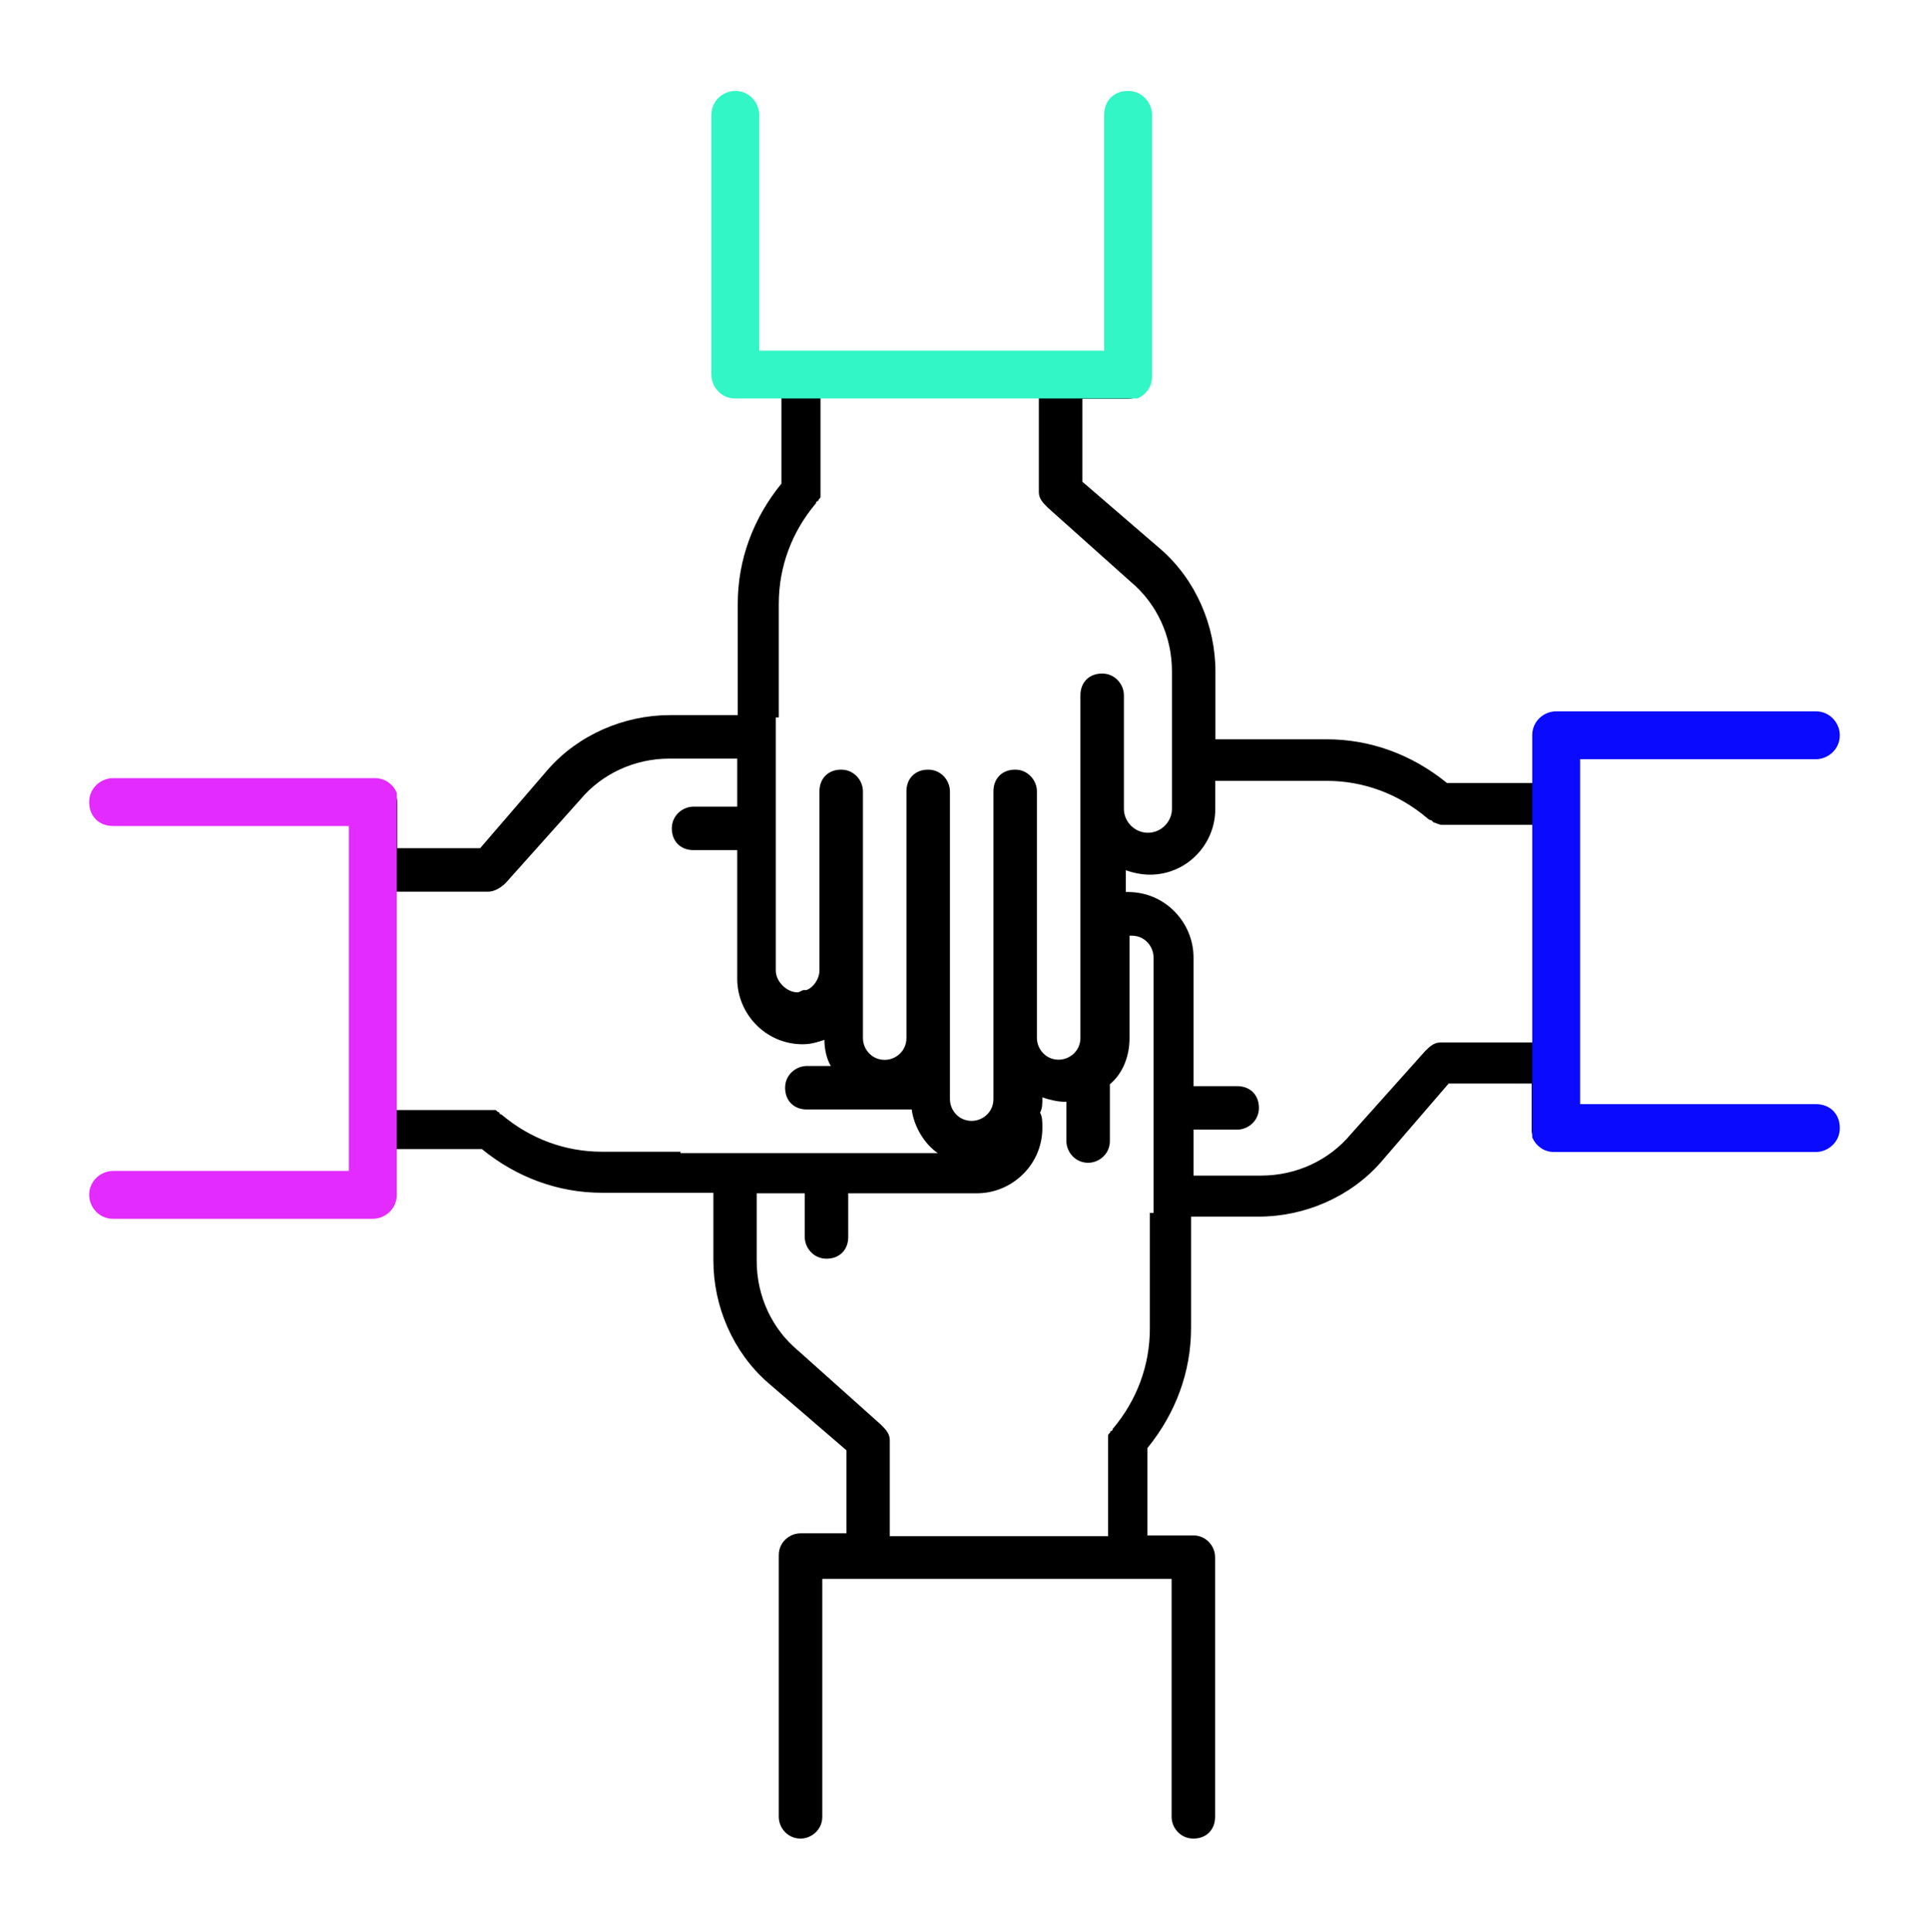
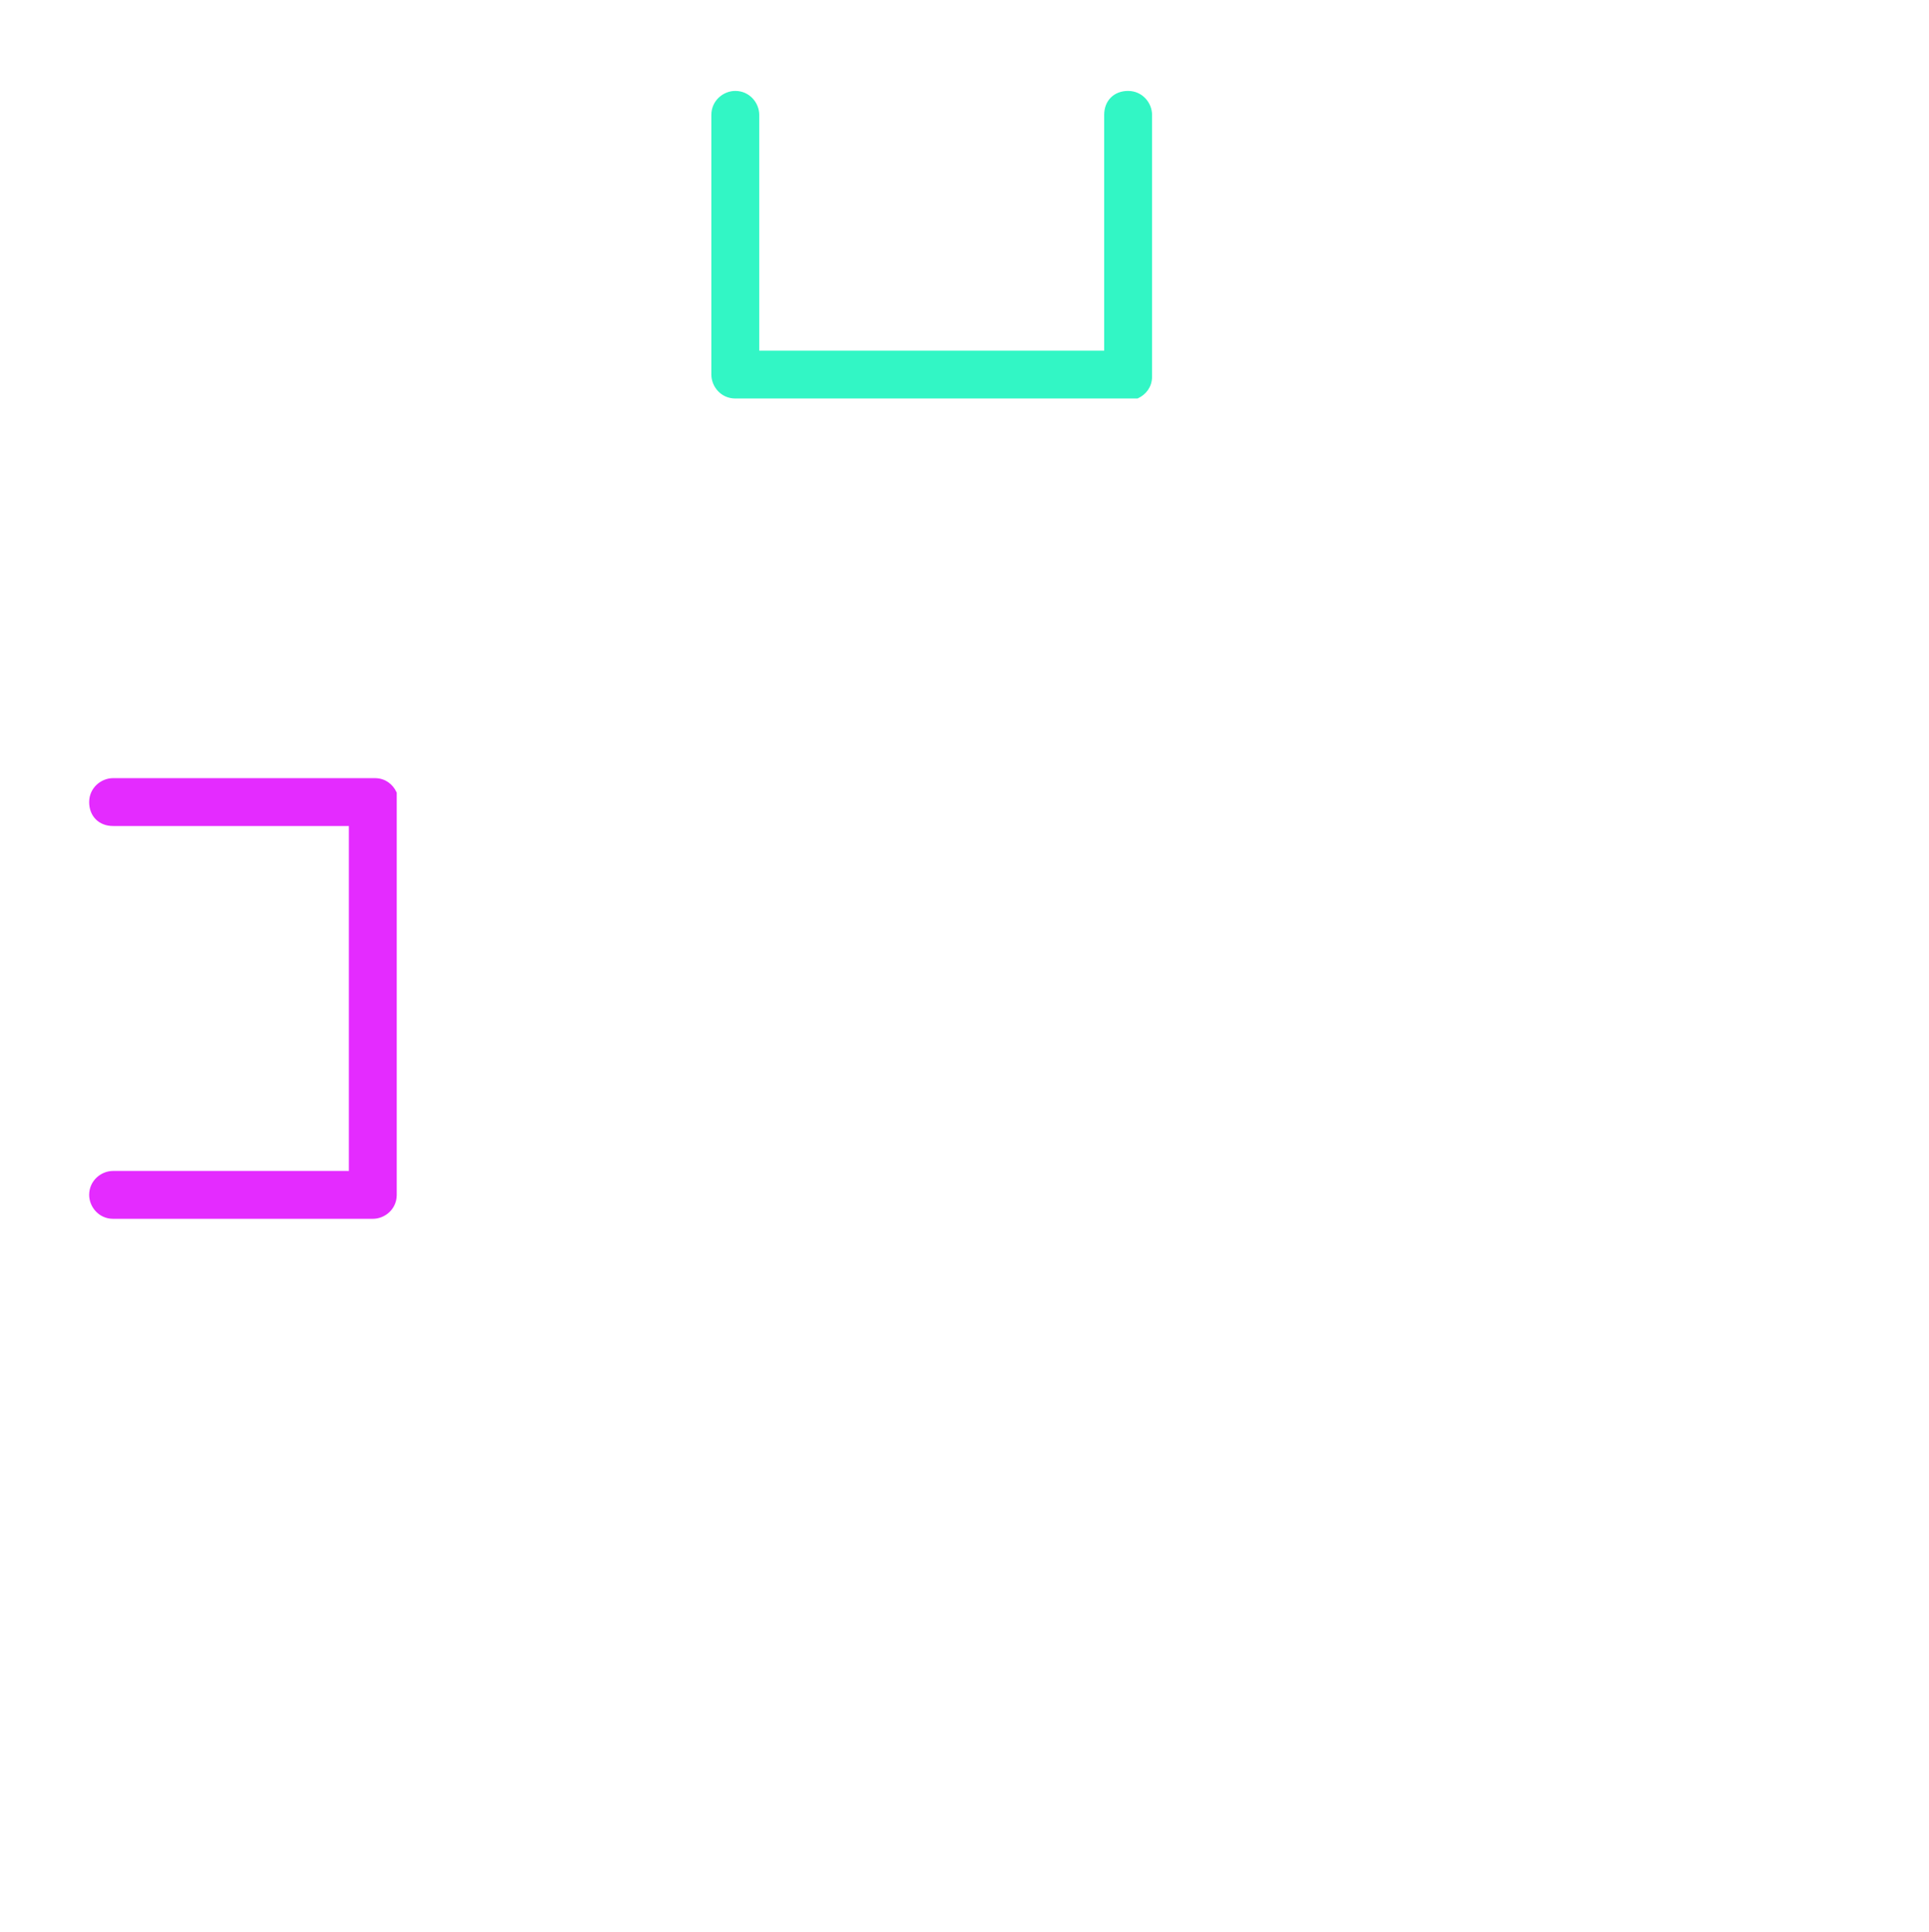
<svg xmlns="http://www.w3.org/2000/svg" id="Layer_1" data-name="Layer 1" viewBox="0 0 110 110.19">
  <defs>
    <style>
      .cls-1 {
        fill: #32f6c5;
        stroke: #32f6c5;
      }

      .cls-1, .cls-2, .cls-3 {
        stroke-miterlimit: 10;
        stroke-width: .25px;
      }

      .cls-2 {
        fill: #0a0aff;
        stroke: #0a0aff;
      }

      .cls-3 {
        fill: #e42bff;
        stroke: #e42bff;
      }
    </style>
  </defs>
-   <path d="M103.54,43.27c.62,0,1.24-.5,1.24-1.24s-.5-1.24-1.24-1.24h-14.81c-.62,0-1.24.5-1.24,1.24v2.62h-4.98c-1.99-1.62-4.36-2.49-6.85-2.49h-6.35v-3.86c0-2.62-1.12-5.23-3.11-6.97l-4.48-3.86v-4.73h2.62c.62,0,1.24-.5,1.24-1.24V6.55c0-.62-.5-1.24-1.24-1.24-.62,0-1.24.5-1.24,1.24v13.57h-19.92V6.55c0-.62-.5-1.24-1.24-1.24s-1.24.5-1.24,1.24v14.81c0,.62.5,1.24,1.24,1.24h2.62v4.98c-1.62,1.99-2.49,4.36-2.49,6.85v6.35h-3.86c-2.62,0-5.23,1.12-6.97,3.11l-3.86,4.48h-4.73v-2.62c0-.62-.5-1.24-1.24-1.24H6.45c-.62,0-1.24.5-1.24,1.24s.5,1.24,1.24,1.24h13.57v19.92H6.45c-.62,0-1.24.5-1.24,1.24,0,.62.5,1.24,1.24,1.24h14.81c.62,0,1.24-.5,1.24-1.24v-2.62h4.98c1.99,1.62,4.36,2.49,6.85,2.49h6.35v3.86c0,2.62,1.12,5.23,3.11,6.97l4.48,3.86v4.73h-2.62c-.62,0-1.24.5-1.24,1.24v14.93c0,.62.5,1.24,1.24,1.24.62,0,1.24-.5,1.24-1.24v-13.57h19.92v13.57c0,.62.5,1.24,1.24,1.24s1.24-.5,1.24-1.24v-14.81c0-.62-.5-1.24-1.24-1.24h-2.62v-4.98c1.62-1.99,2.49-4.36,2.49-6.85v-6.35h3.86c2.62,0,5.23-1.12,6.97-3.11l3.86-4.48h4.73v2.62c0,.62.5,1.24,1.24,1.24h14.93c.62,0,1.24-.5,1.24-1.24s-.5-1.24-1.24-1.24h-13.57v-19.92h13.57ZM44.41,40.91v-6.48c0-2.12.75-4.11,2.12-5.73,0,0,0-.13.13-.13,0-.13.13-.13.13-.25v-5.73h12.45v5.48c0,.37.25.62.5.87l4.73,4.23c1.49,1.24,2.36,3.11,2.36,5.11v7.84c0,.75-.62,1.37-1.37,1.37s-1.37-.62-1.37-1.37v-6.47c0-.62-.5-1.24-1.24-1.24s-1.24.5-1.24,1.24v19.54c0,.75-.62,1.24-1.24,1.24-.75,0-1.24-.62-1.24-1.24v-11.57s0-2.49,0-2.49c0-.62-.5-1.24-1.24-1.24s-1.24.5-1.24,1.24v17.55c0,.75-.62,1.24-1.24,1.24-.75,0-1.24-.62-1.24-1.24v-17.55c0-.62-.5-1.24-1.24-1.24s-1.24.5-1.24,1.24v14.07c0,.75-.62,1.24-1.24,1.24-.75,0-1.24-.62-1.24-1.24v-14.07c0-.62-.5-1.24-1.24-1.24s-1.24.5-1.24,1.24v10.21c0,.5-.37,1-.75,1.12h-.13c-.13,0-.25.13-.37.13-.62,0-1.24-.62-1.24-1.24v-14.44s.25,0,.25,0ZM38.81,65.68h-4.48c-2.12,0-4.11-.75-5.73-2.12,0,0-.13,0-.13-.13-.13,0-.13-.13-.25-.13h-5.73v-12.45h5.35c.37,0,.75-.25,1-.5l4.23-4.73c1.24-1.49,3.11-2.36,5.11-2.36h3.86v2.74h-2.49c-.62,0-1.24.5-1.24,1.24s.5,1.24,1.24,1.24h2.49v7.34c0,1.99,1.62,3.73,3.73,3.73.5,0,.87-.13,1.24-.25,0,.5.13,1.12.37,1.49h-1.37c-.62,0-1.24.5-1.24,1.24s.5,1.24,1.24,1.24h5.98c.13,1,.75,1.99,1.49,2.49h-14.68s0-.12,0-.12ZM65.57,69.16h0v6.6c0,2.12-.75,4.11-2.12,5.73,0,0,0,.13-.13.13,0,.13-.13.13-.13.25v5.73h-12.45v-5.48c0-.37-.25-.62-.5-.87l-4.73-4.23c-1.49-1.24-2.36-3.11-2.36-5.11v-3.86h2.74v2.49c0,.62.5,1.24,1.24,1.24s1.24-.5,1.24-1.24v-2.49h7.34c1.99,0,3.73-1.62,3.73-3.73,0-.37,0-.62-.13-.87.13-.25.13-.5.13-.87.37.13.87.25,1.24.25h.13v2.24c0,.62.5,1.24,1.24,1.24.62,0,1.24-.5,1.24-1.24v-3.24c.75-.62,1.12-1.62,1.12-2.62v-5.85h.13c.75,0,1.24.62,1.24,1.24v14.57h-.25ZM87.61,59.45h-5.48c-.37,0-.62.25-.87.5l-4.23,4.73c-1.24,1.49-3.11,2.36-5.11,2.36h-3.86v-2.62h2.49c.62,0,1.24-.5,1.24-1.24s-.5-1.24-1.24-1.24h-2.49v-7.34c0-1.99-1.62-3.73-3.73-3.73h-.13v-1.24c.37.13.87.25,1.37.25,2.12,0,3.73-1.74,3.73-3.73v-1.62h6.35c2.12,0,4.11.75,5.73,2.12,0,0,.13.13.25.13l.13.13c.13,0,.25.13.5.13h5.35v12.45Z" />
  <path class="cls-3" d="M22.5,50.85v-5.62c-.19-.41-.58-.73-1.12-.73H6.45c-.62,0-1.24.5-1.24,1.24s.5,1.24,1.24,1.24h13.57v19.92H6.45c-.62,0-1.24.5-1.24,1.24,0,.62.5,1.24,1.24,1.24h14.81c.62,0,1.23-.49,1.24-1.22v-17.33Z" />
  <path class="cls-1" d="M59.22,22.6h5.62c.41-.19.73-.58.73-1.12V6.55c0-.62-.5-1.24-1.24-1.24s-1.24.5-1.24,1.24v13.57h-19.92V6.55c0-.62-.5-1.24-1.24-1.24-.62,0-1.24.5-1.24,1.24v14.81c0,.62.49,1.23,1.22,1.24h17.33Z" />
-   <path class="cls-2" d="M87.5,59.22v5.62c.19.41.58.73,1.12.73h14.93c.62,0,1.24-.5,1.24-1.24s-.5-1.24-1.24-1.24h-13.57v-19.92h13.57c.62,0,1.24-.5,1.24-1.24,0-.62-.5-1.24-1.24-1.24h-14.81c-.62,0-1.23.49-1.24,1.22v17.33Z" />
</svg>